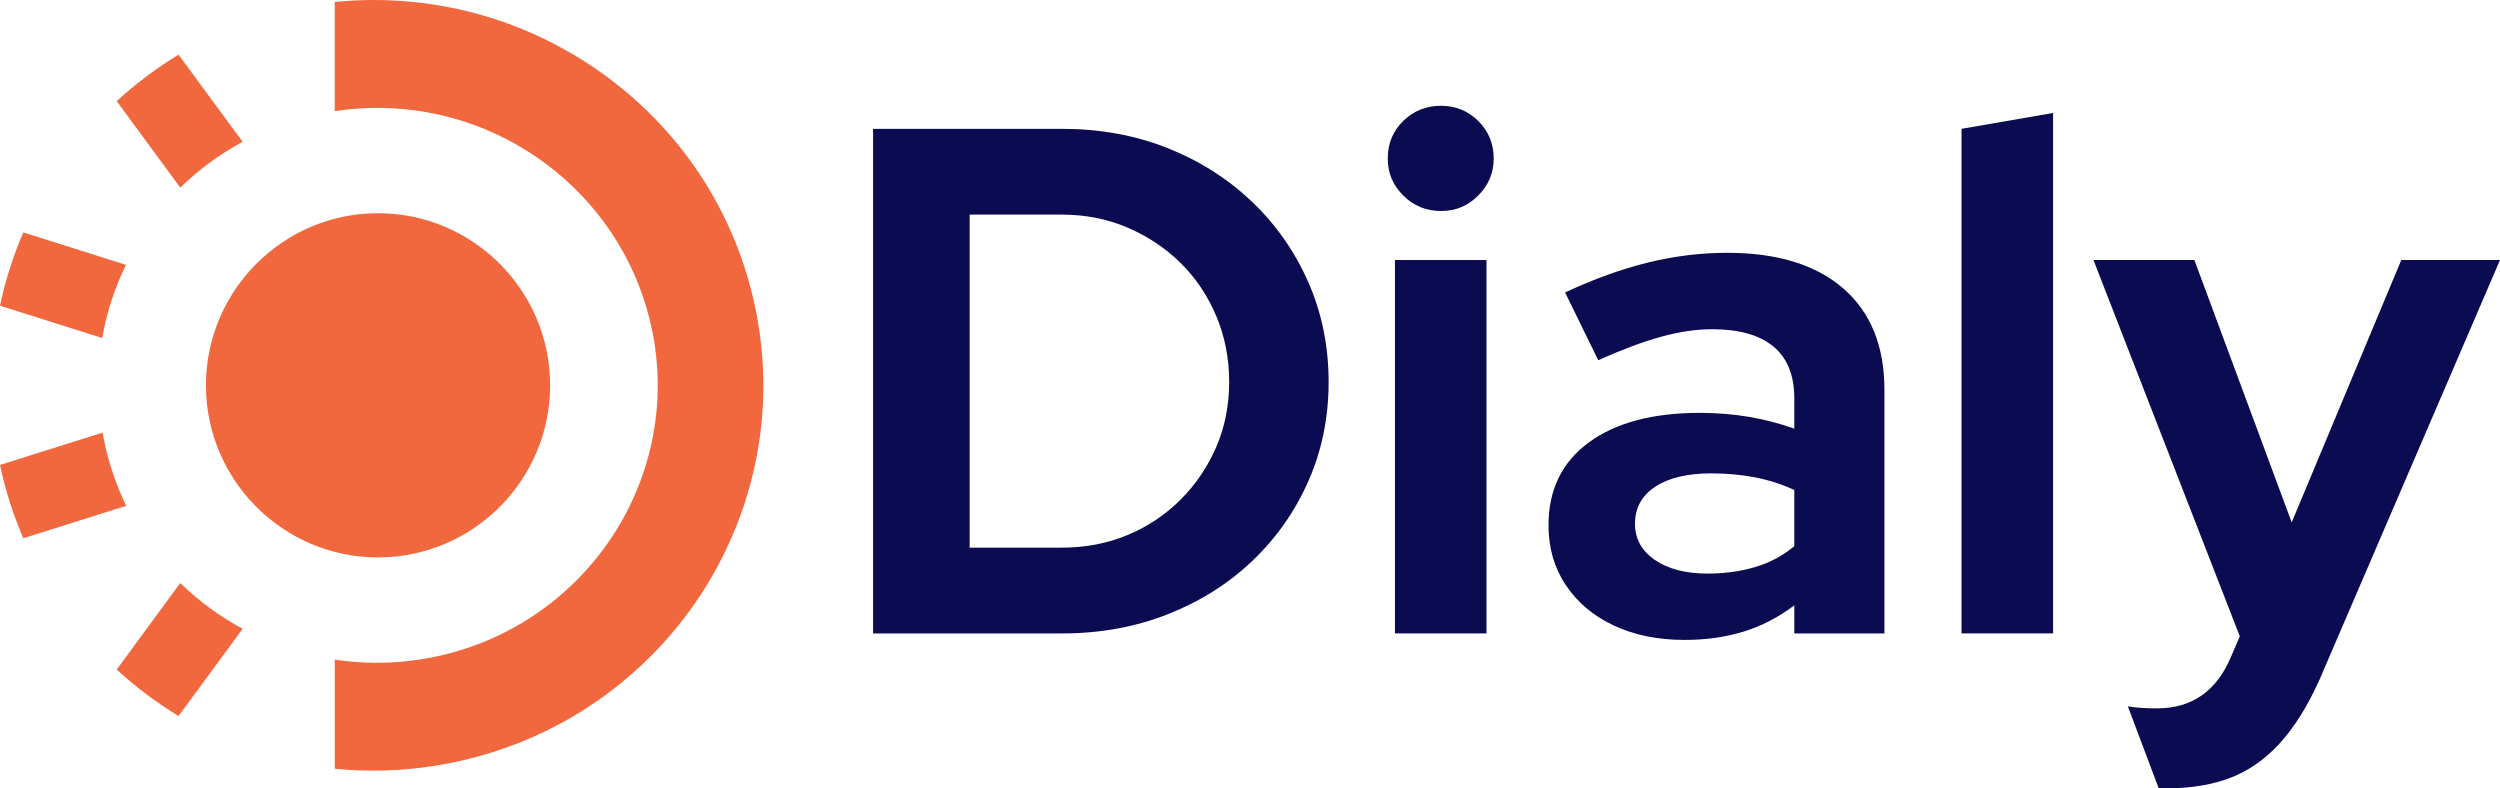
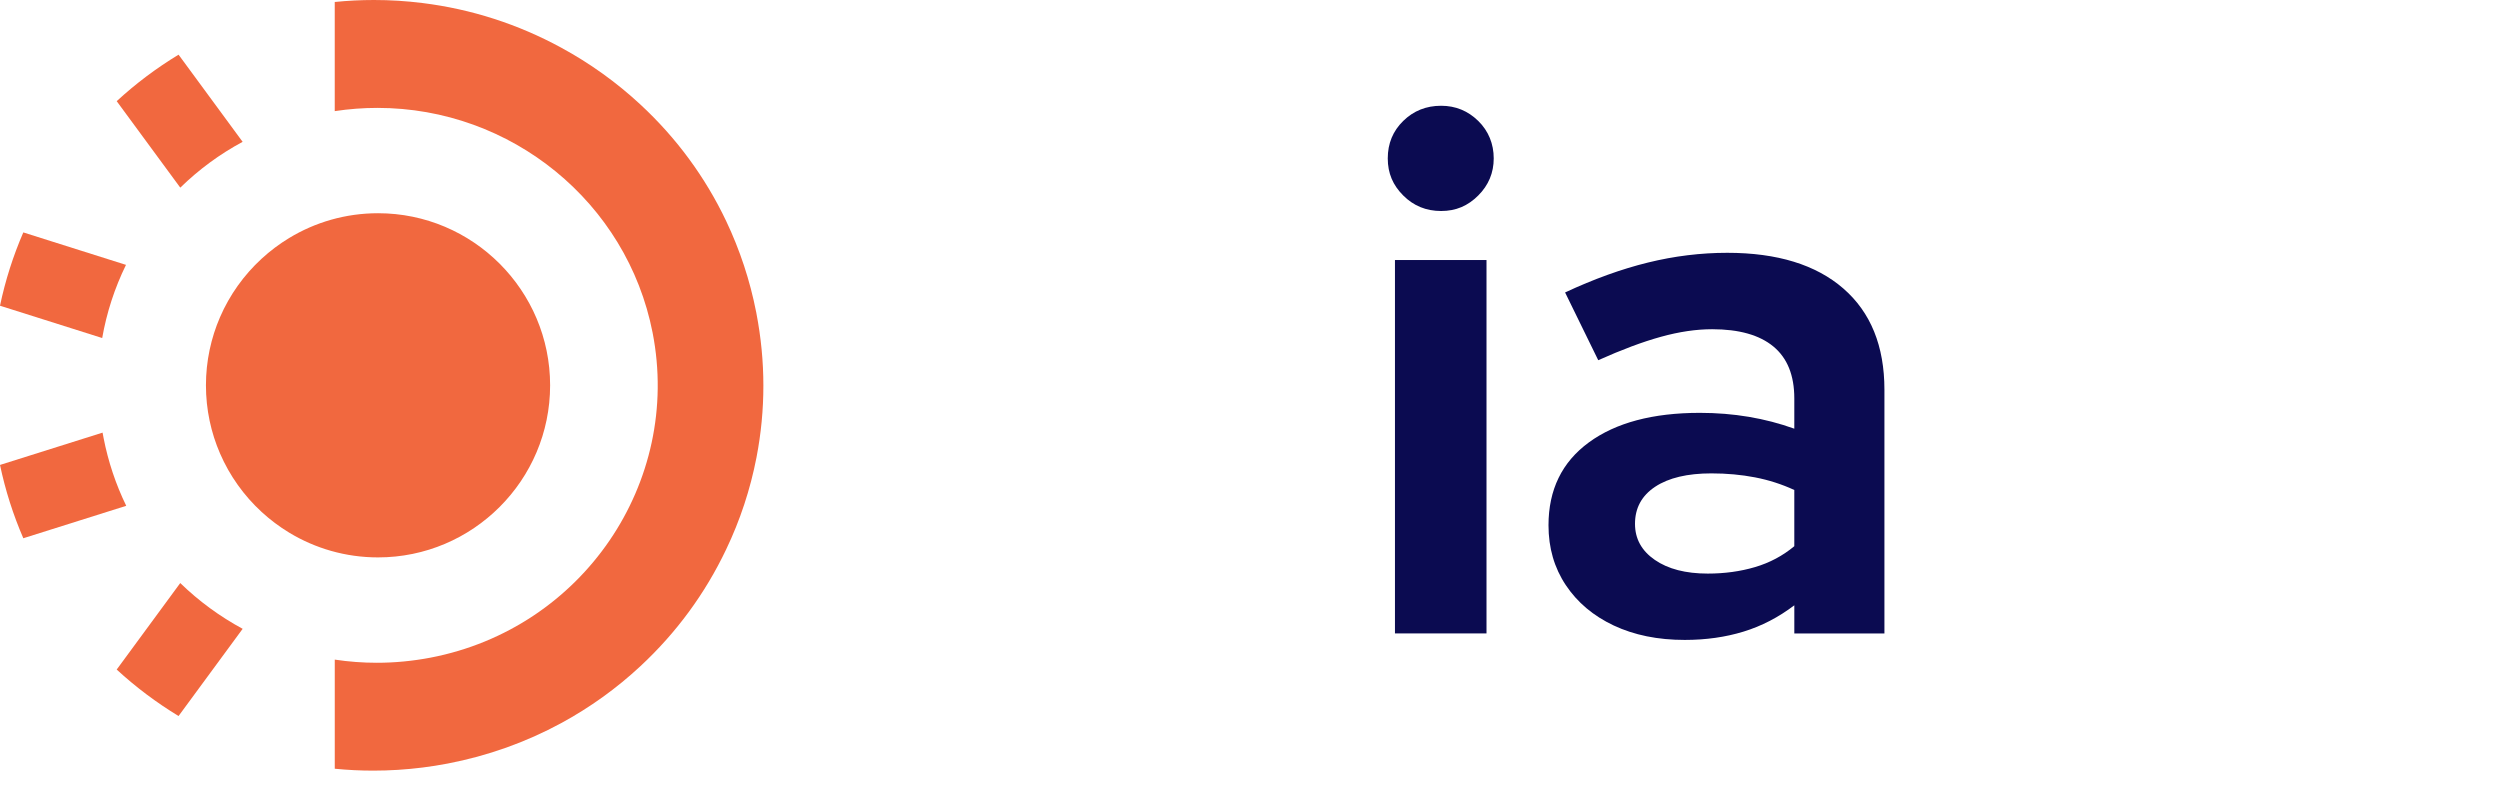
<svg xmlns="http://www.w3.org/2000/svg" id="Layer_2" data-name="Layer 2" width="1513.5" height="477.3" viewBox="0 0 1513.5 477.3">
  <g id="Layer_1-2" data-name="Layer 1">
    <g>
      <g>
-         <path d="M791.93,170.51c-8.29-18.62-19.71-34.84-34.26-48.66-14.55-13.81-31.57-24.57-51.06-32.29-19.5-7.71-40.74-11.56-63.72-11.56h-114.33v305.48h114.33c22.98,0,44.3-3.85,63.93-11.56,19.65-7.71,36.73-18.47,51.28-32.3,14.54-13.82,25.88-29.96,34.03-48.44,8.15-18.47,12.22-38.48,12.22-60s-4.14-42.04-12.44-60.66ZM736.29,270.67c-5.24,12.07-12.44,22.69-21.61,31.85-9.17,9.17-19.86,16.3-32.07,21.39-12.22,5.09-25.47,7.63-39.72,7.63h-55.86v-201.61h55.86c14.25,0,27.49,2.62,39.72,7.85,12.21,5.24,22.9,12.37,32.07,21.38,9.17,9.02,16.37,19.71,21.61,32.08,5.23,12.37,7.85,25.68,7.85,39.93s-2.62,27.43-7.85,39.49Z" style="fill: #0b0b51;" />
        <path d="M872.44,64.03c-9.02,0-16.66,3.06-22.91,9.17-6.26,6.11-9.38,13.68-9.38,22.69s3.12,16.22,9.38,22.47c6.25,6.26,13.89,9.38,22.91,9.38s16.21-3.12,22.48-9.38c6.25-6.25,9.38-13.75,9.38-22.47s-3.13-16.58-9.38-22.69c-6.26-6.11-13.75-9.17-22.48-9.17Z" style="fill: #0b0b51;" />
        <rect x="844.51" y="157.42" width="55.42" height="226.05" style="fill: #0b0b51;" />
        <path d="M1115.95,174.65c-16.58-14.4-40.01-21.6-70.26-21.6-16.01,0-32.01,1.96-48,5.89-16.01,3.93-32.73,9.97-50.19,18.11l20.07,41.02c14.25-6.39,26.9-11.13,37.96-14.18,11.06-3.06,21.39-4.58,30.99-4.58,16.29,0,28.66,3.49,37.1,10.47,8.43,6.98,12.65,17.46,12.65,31.42v18.33c-17.74-6.39-36.81-9.59-57.16-9.59-28.52,0-50.92,5.97-67.21,17.89-16.3,11.93-24.44,28.66-24.44,50.19,0,13.68,3.49,25.75,10.48,36.22,6.98,10.47,16.65,18.62,29.02,24.44,12.36,5.81,26.69,8.73,42.99,8.73,12.8,0,24.65-1.68,35.57-5.03,10.91-3.34,21.17-8.65,30.76-15.93v17.03h54.55v-147.51c0-26.47-8.29-46.91-24.87-61.31ZM1086.27,330.67c-6.98,5.82-14.91,10.03-23.78,12.65-8.88,2.62-18.4,3.93-28.59,3.93-13.38,0-24.07-2.76-32.07-8.29-8-5.52-12-12.8-12-21.82,0-9.59,4.07-17.08,12.22-22.47,8.14-5.38,19.48-8.08,34.03-8.08,9.31,0,18.11.81,26.41,2.41,8.29,1.6,16.21,4.14,23.78,7.64v34.04Z" style="fill: #0b0b51;" />
-         <polygon points="1187.51 383.47 1242.94 383.47 1242.94 68.39 1187.51 77.99 1187.51 383.47" style="fill: #0b0b51;" />
-         <path d="M1513.5,157.42l-106.05,246.56c-7.27,17.74-15.42,31.99-24.44,42.76-9.01,10.76-19.28,18.55-30.76,23.35-11.5,4.8-25.24,7.2-41.24,7.2-1.4,0-2.77-.02-4.13-.05l-18.67-49.59c4.96.8,10.81,1.2,17.56,1.2,21.24,0,36.23-10.48,44.96-31.42l5.24-12.21-88.59-227.8h61.1l58.91,158.84,66.34-158.84h59.78Z" style="fill: #0b0b51;" />
      </g>
      <g>
        <path d="M333.04,233.27c0,57.44-46.74,104.18-104.18,104.18-19.66,0-38.08-5.48-53.79-14.99-5.98-3.63-11.57-7.83-16.69-12.54-10.7-9.84-19.33-21.89-25.18-35.41-2.73-6.3-4.84-12.9-6.29-19.77-1.46-6.93-2.23-14.11-2.23-21.47s.77-14.53,2.23-21.46h0c1.45-6.87,3.56-13.48,6.29-19.78,5.84-13.52,14.49-25.57,25.18-35.4,5.12-4.71,10.71-8.92,16.69-12.54,15.71-9.52,34.13-15,53.79-15,57.44,0,104.18,46.74,104.18,104.18Z" style="fill: #f1683f;" />
        <path d="M76.42,306.22l-61.19,19.28-1.11.36c-6.12-14.14-10.88-28.97-14.11-44.38l1.11-.36,60.98-19.21c.19,1.1.4,2.2.62,3.31,2.79,14.26,7.39,28.03,13.7,41Z" style="fill: #f1683f;" />
        <path d="M76.27,160.35c-6.89,14.1-11.72,28.94-14.4,44.29L1.12,185.44l-1.12-.35h0c3.24-15.42,8-30.27,14.11-44.39l1.12.36,61.04,19.29Z" style="fill: #f1683f;" />
        <path d="M146.89,85.86c-13.84,7.44-26.49,16.74-37.75,27.74l-37.8-51.42-.69-.94c11.49-10.58,24.03-20.01,37.45-28.14l.7.94,38.09,51.83Z" style="fill: #f1683f;" />
-         <path d="M146.91,380.68l-38.12,51.86-.69.94c-13.42-8.13-25.97-17.57-37.46-28.14l.7-.94,37.78-51.42c11.27,10.94,23.92,20.22,37.79,27.71Z" style="fill: #f1683f;" />
+         <path d="M146.91,380.68l-38.12,51.86-.69.94c-13.42-8.13-25.97-17.57-37.46-28.14l.7-.94,37.78-51.42c11.27,10.94,23.92,20.22,37.79,27.71" style="fill: #f1683f;" />
        <path d="M457.78,188.92c-3.73-19.06-9.84-37.58-18.14-55.06-12.67-26.64-30.13-50.37-51.9-70.55-14.46-13.42-30.61-25.02-48-34.46-26.17-14.24-54.4-23.33-83.91-27.01-9.71-1.22-19.61-1.84-29.41-1.84-7.89,0-15.86.4-23.77,1.2v66.08c8.57-1.3,17.24-1.96,25.84-1.96,81.07,0,151.13,57.21,166.58,136.02,17.82,90.9-42.49,179.18-134.44,196.8-10.73,2.05-21.66,3.1-32.49,3.1-8.51,0-17.05-.64-25.48-1.91v66.06c7.75.77,15.57,1.15,23.34,1.15h0c9.91,0,19.95-.63,29.84-1.88,5.03-.63,10.15-1.44,15.21-2.41,24.24-4.65,47.37-12.89,68.74-24.5,17.38-9.43,33.52-21.04,47.97-34.5,21.7-20.19,39.14-43.93,51.83-70.59,8.47-17.68,14.66-36.44,18.39-55.76,5.57-28.79,5.55-58.13-.06-87.22l-.13-.75Z" style="fill: #f1683f;" />
      </g>
    </g>
  </g>
</svg>